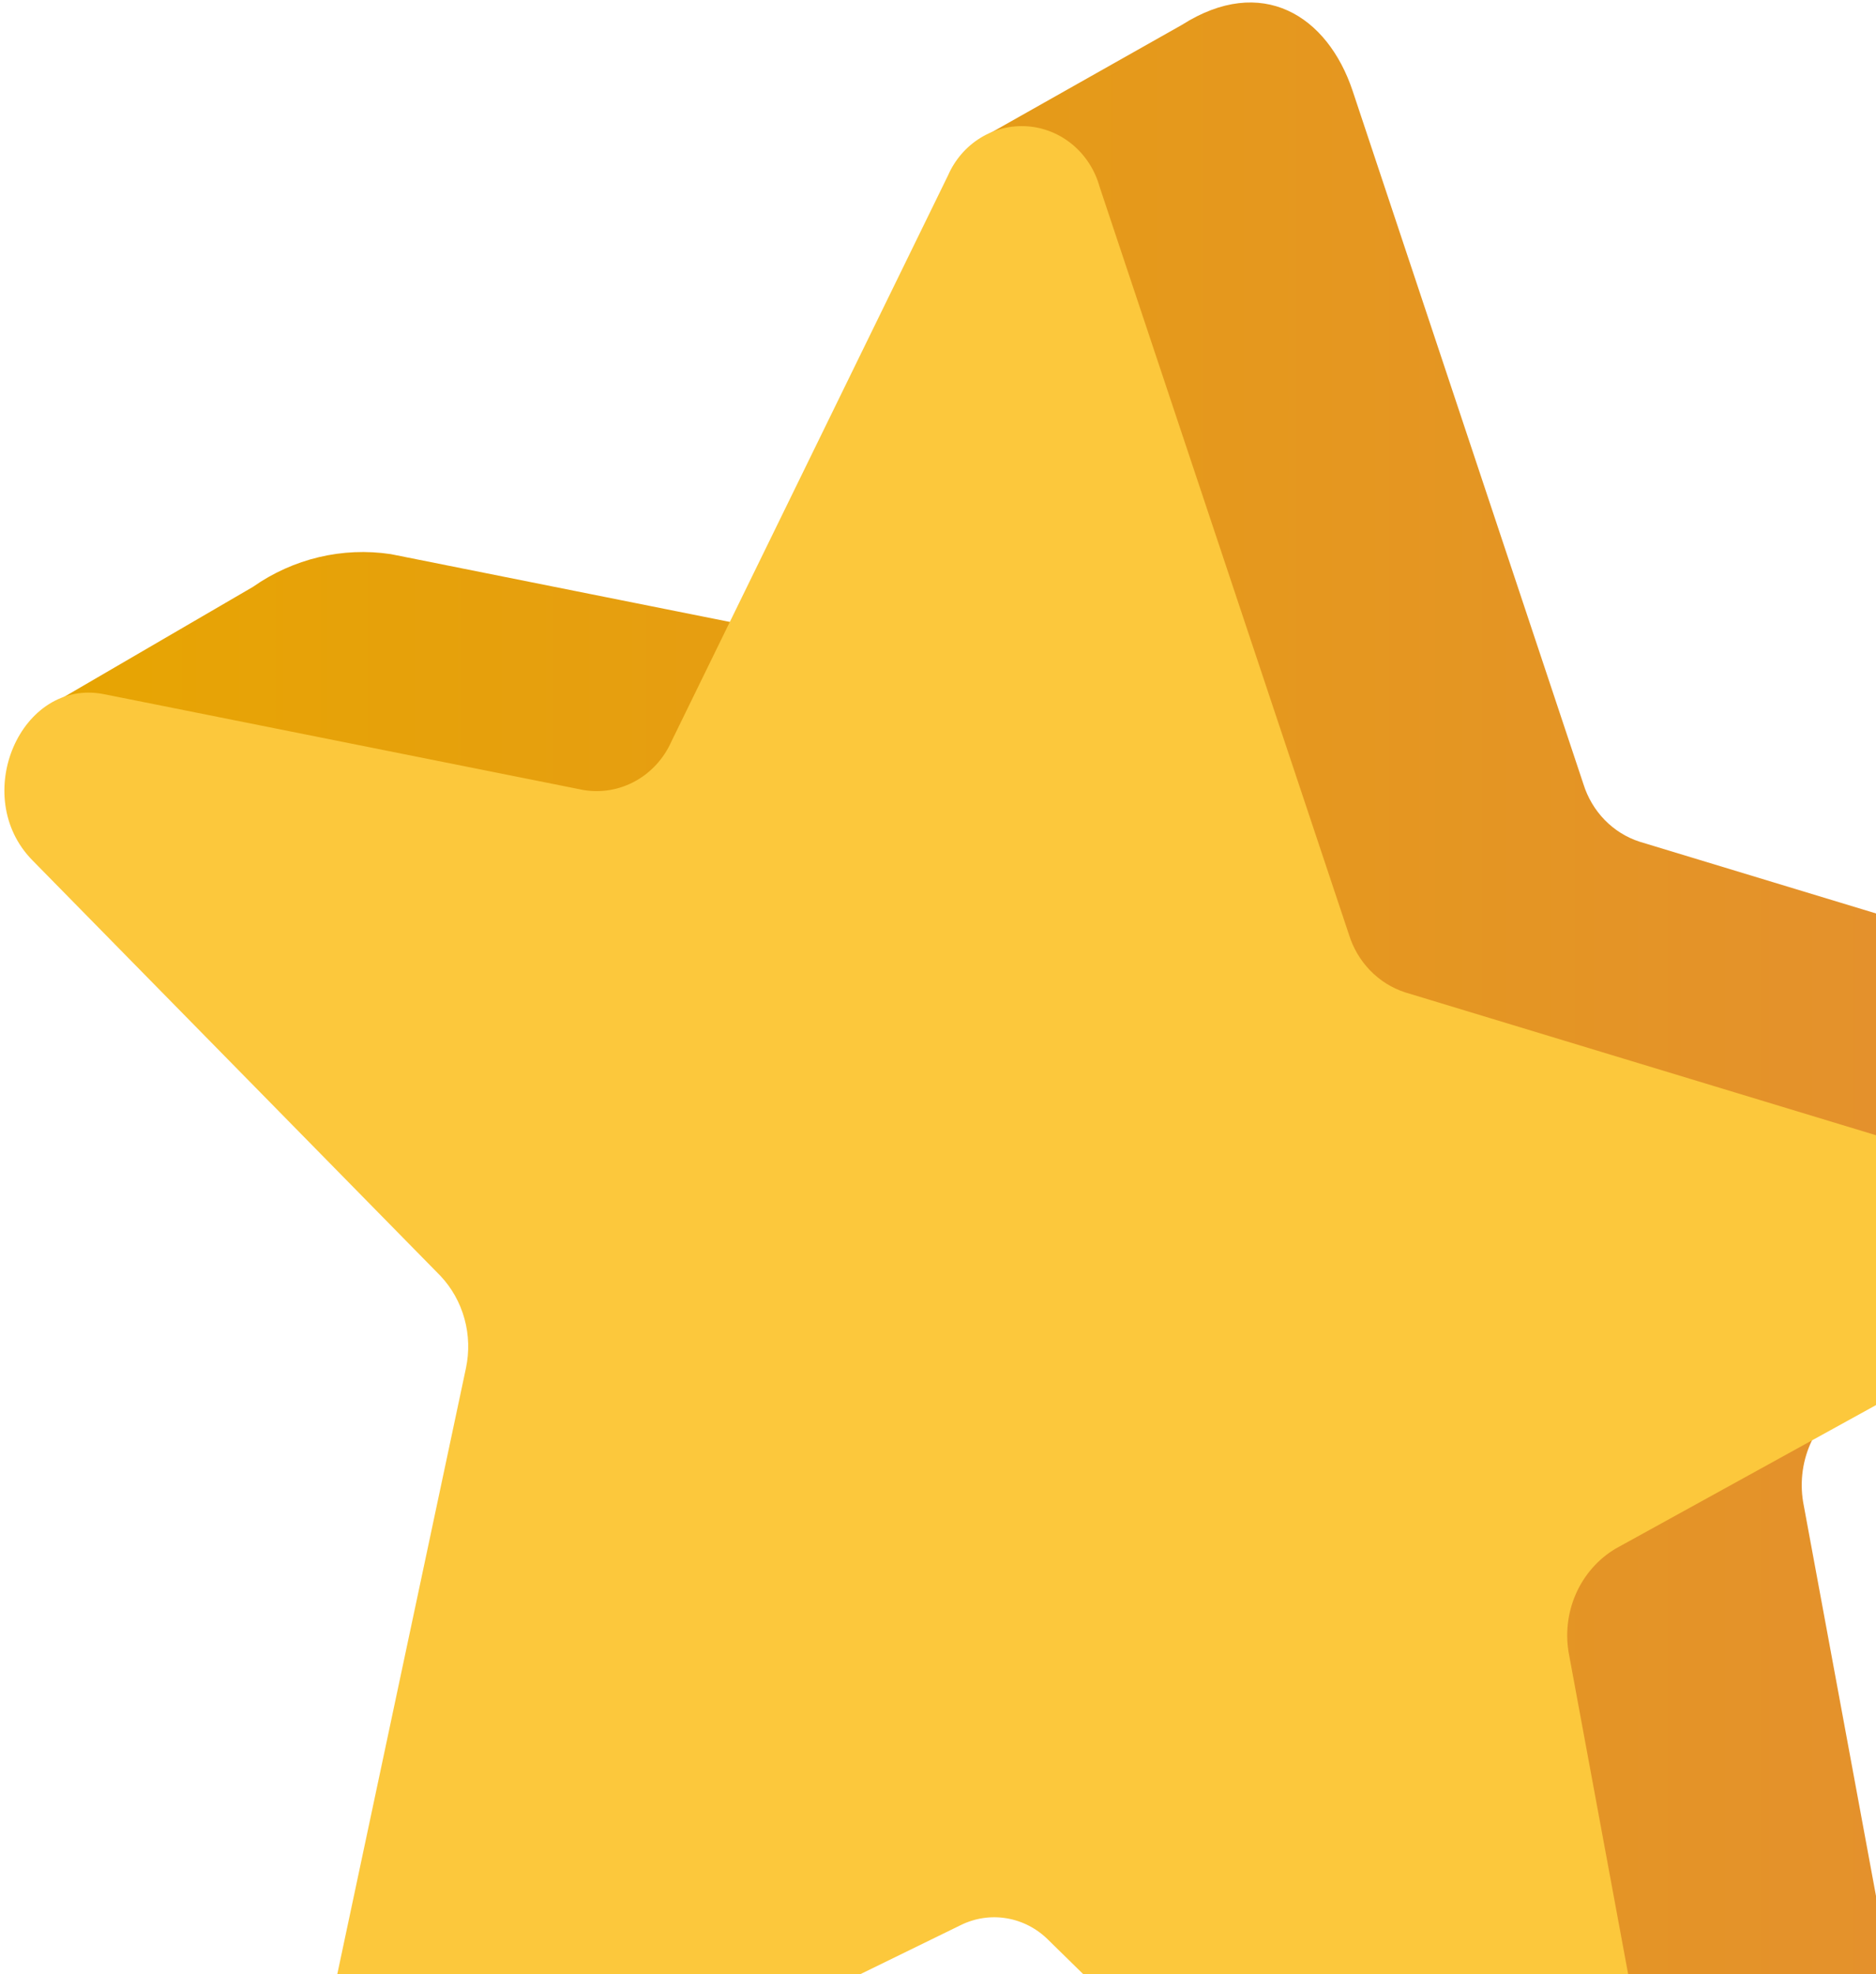
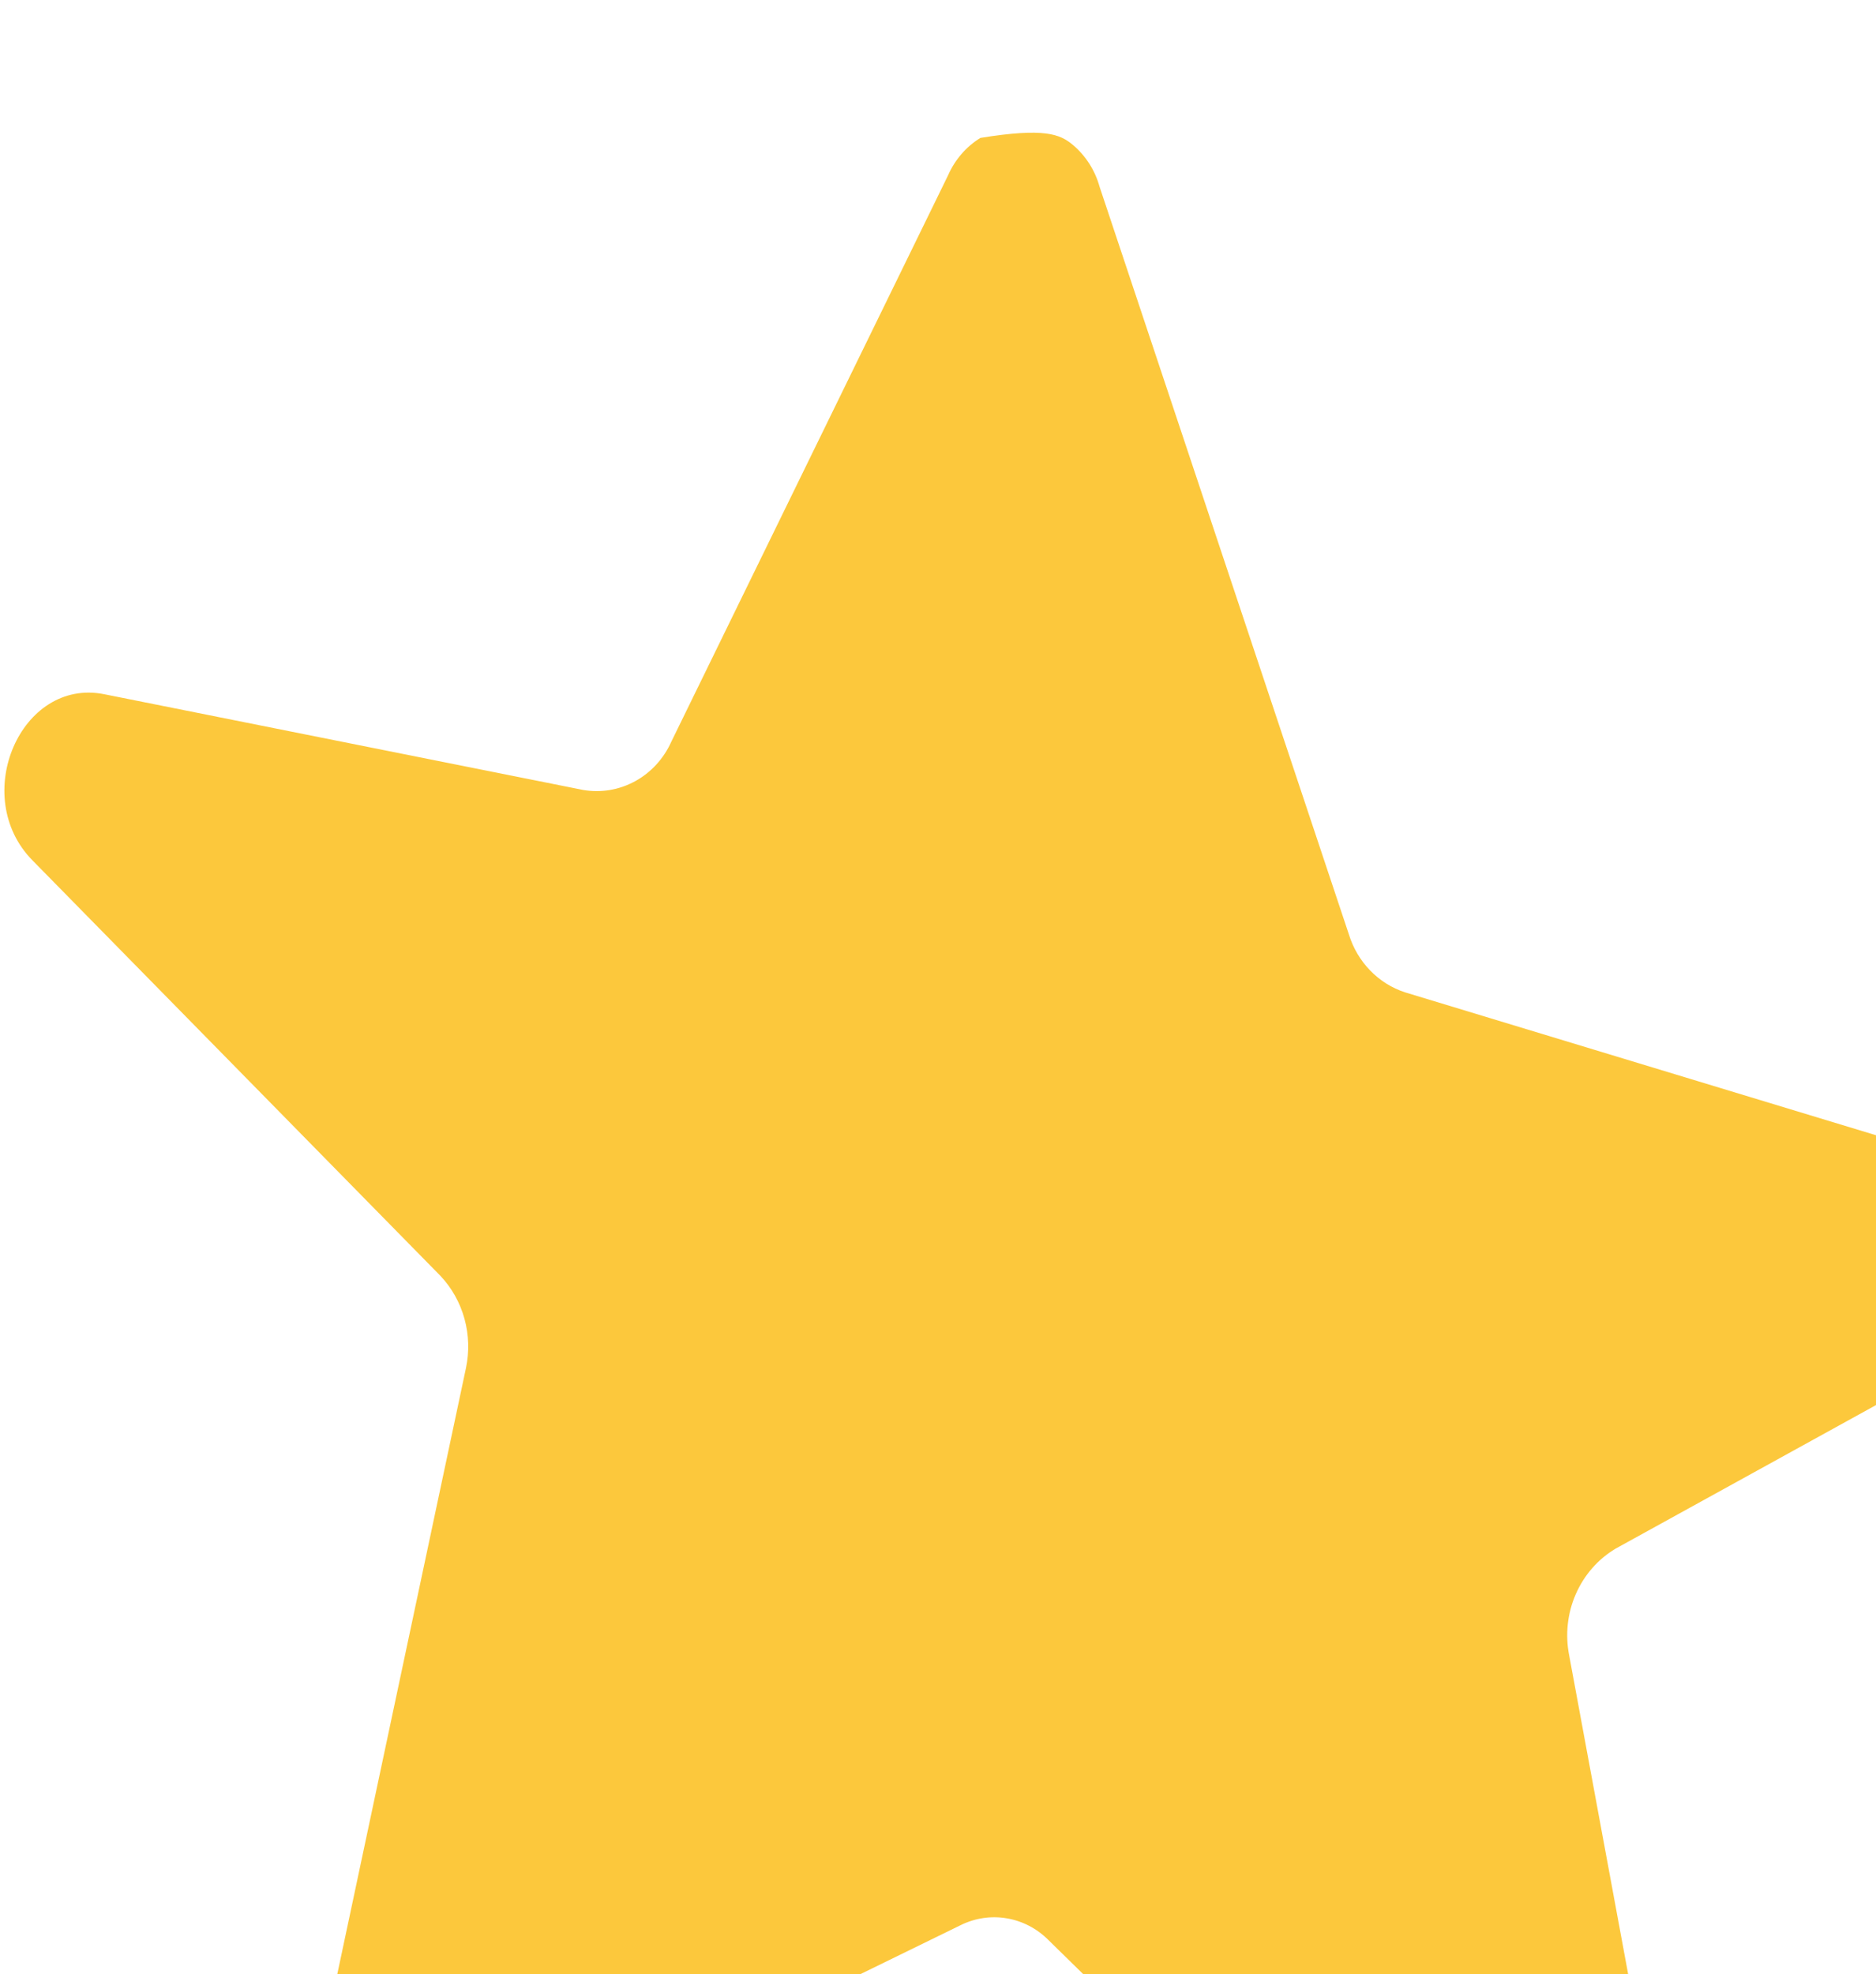
<svg xmlns="http://www.w3.org/2000/svg" width="211" height="222" viewBox="0 0 211 222" fill="none">
  <g clip-path="url(#clip0_239_3292)">
-     <path d="M152.14 10.232L178.088 88.156C178.562 89.683 179.383 91.07 180.482 92.199C181.582 93.329 182.927 94.168 184.406 94.647L248.486 114.087C256.915 116.64 257.914 129.805 250.001 134.11L223.602 151.163L208.081 157.27C206.101 158.449 204.531 160.245 203.596 162.403C202.661 164.561 202.409 166.969 202.875 169.284L217.284 247.158C217.772 249.47 217.531 251.882 216.597 254.042C215.663 256.201 214.085 257.993 212.094 259.156C208.871 260.924 186.823 275.425 186.823 275.425L144.275 201.272C142.993 199.988 141.363 199.14 139.603 198.842C137.843 198.544 136.037 198.809 134.427 199.603L74.795 228.737C67.655 232.224 60.161 225.016 61.982 216.406L78.856 136.963C79.272 135.104 79.228 133.166 78.73 131.329C78.231 129.492 77.294 127.814 76.004 126.451L4.864 79.73L28.443 65.997C32.987 62.81 38.516 61.495 43.947 62.31L91.943 71.904C93.952 72.257 96.018 71.915 97.821 70.932C99.624 69.949 101.064 68.379 101.92 66.464L109.978 15.755L132.945 2.79C141.905 -2.9 149.303 1.722 152.14 10.232Z" fill="url(#paint0_linear_239_3292)" />
-     <path d="M123.678 21.012L151.721 105.093C152.193 106.618 153.012 108.003 154.109 109.132C155.205 110.262 156.547 111.102 158.023 111.584L222.103 131.023C230.548 133.576 231.548 146.741 223.618 151.046L181.714 174.14C179.734 175.32 178.164 177.116 177.227 179.272C176.289 181.429 176.032 183.837 176.493 186.154L190.901 264.028C192.771 274.04 182.295 281.248 175.461 274.557L117.908 218.141C116.626 216.857 114.996 216.01 113.236 215.712C111.477 215.413 109.671 215.679 108.061 216.473L48.428 245.607C41.289 249.094 33.778 241.886 35.535 233.292L52.409 153.833C52.797 151.995 52.738 150.086 52.237 148.277C51.736 146.469 50.81 144.817 49.54 143.471L3.656 96.75C-3.436 89.558 2.334 76.192 11.714 78.061L65.561 88.824C67.563 89.176 69.622 88.835 71.419 87.855C73.216 86.875 74.652 85.31 75.505 83.401L106.626 19.727C107.394 17.968 108.665 16.495 110.267 15.508C111.869 14.52 113.726 14.066 115.585 14.206C117.445 14.346 119.218 15.074 120.665 16.291C122.113 17.508 123.164 19.156 123.678 21.012Z" fill="#FCC83C" />
+     <path d="M123.678 21.012L151.721 105.093C152.193 106.618 153.012 108.003 154.109 109.132C155.205 110.262 156.547 111.102 158.023 111.584L222.103 131.023C230.548 133.576 231.548 146.741 223.618 151.046L181.714 174.14C179.734 175.32 178.164 177.116 177.227 179.272C176.289 181.429 176.032 183.837 176.493 186.154L190.901 264.028C192.771 274.04 182.295 281.248 175.461 274.557L117.908 218.141C116.626 216.857 114.996 216.01 113.236 215.712C111.477 215.413 109.671 215.679 108.061 216.473L48.428 245.607C41.289 249.094 33.778 241.886 35.535 233.292L52.409 153.833C52.797 151.995 52.738 150.086 52.237 148.277C51.736 146.469 50.81 144.817 49.54 143.471L3.656 96.75C-3.436 89.558 2.334 76.192 11.714 78.061L65.561 88.824C67.563 89.176 69.622 88.835 71.419 87.855C73.216 86.875 74.652 85.31 75.505 83.401L106.626 19.727C107.394 17.968 108.665 16.495 110.267 15.508C117.445 14.346 119.218 15.074 120.665 16.291C122.113 17.508 123.164 19.156 123.678 21.012Z" fill="#FCC83C" />
  </g>
  <defs>
    <linearGradient id="paint0_linear_239_3292" x1="4.832" y1="137.848" x2="255.416" y2="137.848" gradientUnits="userSpaceOnUse">
      <stop stop-color="#E7A502" />
      <stop offset="1" stop-color="#E38D35" />
    </linearGradient>
    <clipPath id="clip0_239_3292">
      <rect width="211" height="222" fill="white" />
    </clipPath>
  </defs>
</svg>